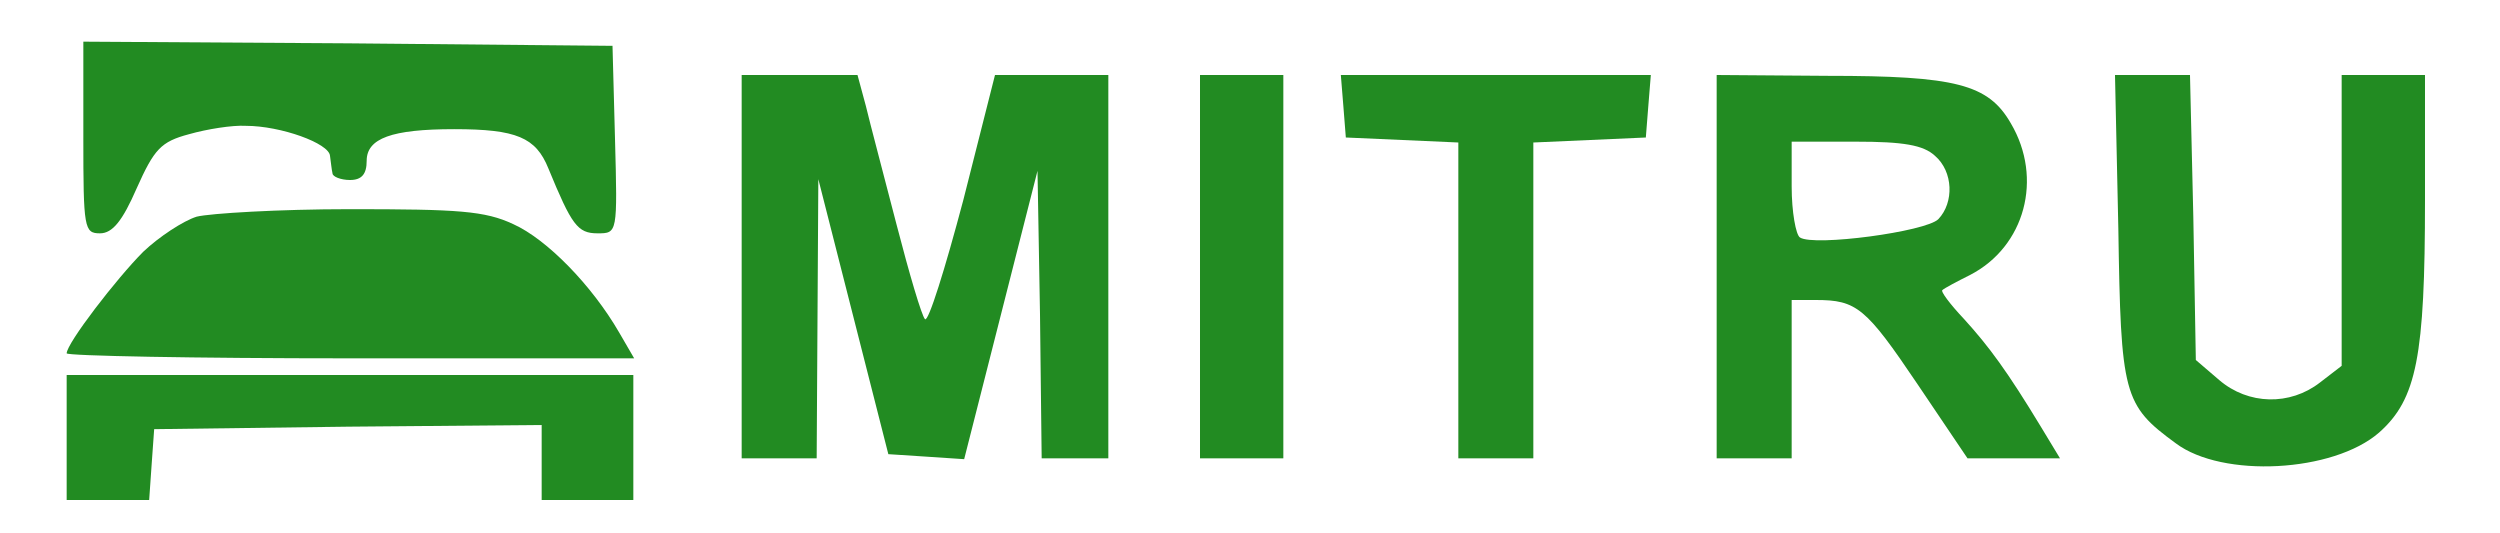
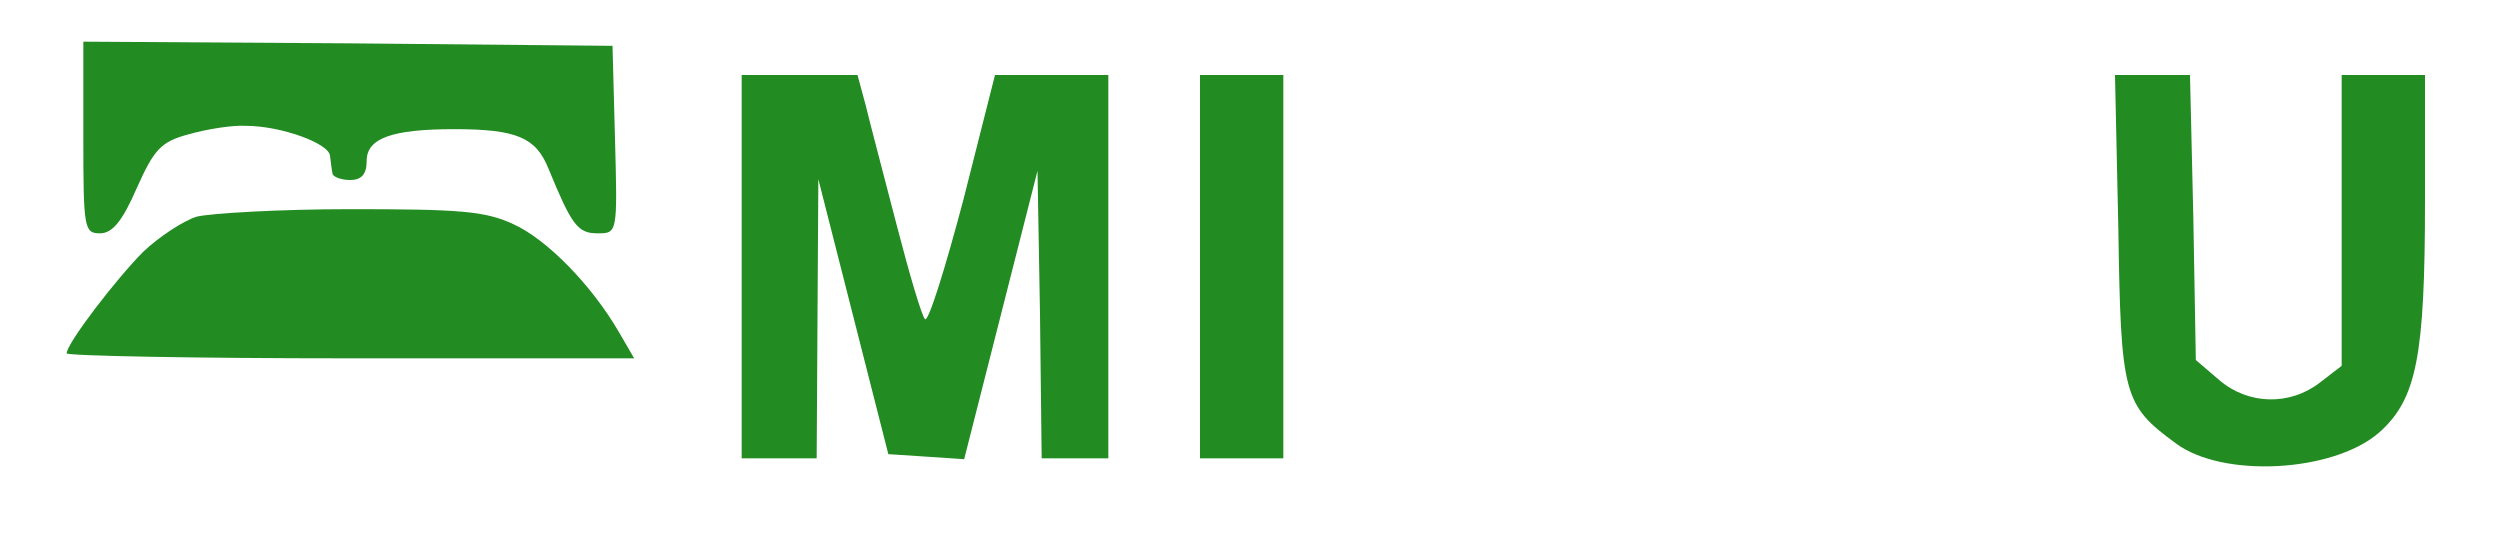
<svg xmlns="http://www.w3.org/2000/svg" width="300pt" height="64pt" viewBox="0 0 300 64" preserveAspectRatio="xMidYMid meet">
  <g transform="translate(0,64) scale(0.1,-0.1)" fill="#228b22" stroke="none">
    <path d="M100 475 c0 -109 1 -115 20 -115 15 0 27 15 44 54 21 47 29 56 63 65 21 6 52 11 68 10 42 0 100 -21 101 -36 1 -7 2 -17 3 -21 0 -4 10 -8 21 -8 14 0 20 7 20 23 0 27 30 38 105 38 75 0 98 -10 113 -47 28 -68 35 -78 59 -78 24 0 24 0 21 113 l-3 112 -317 3 -318 2 0 -115z" />
    <path d="M890 320 l0 -230 45 0 45 0 1 168 1 167 42 -165 42 -165 46 -3 45 -3 44 173 44 173 3 -172 2 -173 40 0 40 0 0 230 0 230 -68 0 -68 0 -38 -150 c-22 -83 -42 -147 -46 -143 -4 4 -19 55 -34 113 -15 58 -32 122 -37 143 l-10 37 -69 0 -70 0 0 -230z" />
    <path d="M1440 320 l0 -230 50 0 50 0 0 230 0 230 -50 0 -50 0 0 -230z" />
-     <path d="M1612 513 l3 -38 68 -3 67 -3 0 -189 0 -190 45 0 45 0 0 190 0 189 68 3 67 3 3 38 3 37 -186 0 -186 0 3 -37z" />
-     <path d="M2060 320 l0 -230 45 0 45 0 0 95 0 95 29 0 c49 0 60 -9 122 -101 l60 -89 55 0 56 0 -23 38 c-40 66 -62 96 -92 129 -17 18 -29 34 -26 35 2 2 17 10 33 18 66 34 88 116 49 182 -27 47 -66 57 -220 57 l-133 1 0 -230z m262 133 c22 -19 23 -56 4 -76 -15 -15 -149 -33 -166 -22 -5 3 -10 31 -10 61 l0 54 77 0 c57 0 81 -4 95 -17z" />
    <path d="M2542 366 c3 -200 6 -212 69 -258 56 -42 189 -35 244 13 45 40 55 91 55 279 l0 150 -50 0 -50 0 0 -174 0 -175 -26 -20 c-36 -28 -86 -27 -121 3 l-28 24 -3 171 -4 171 -45 0 -45 0 4 -184z" />
    <path d="M236 380 c-16 -5 -45 -24 -64 -42 -32 -32 -92 -110 -92 -122 0 -3 153 -6 341 -6 l340 0 -18 31 c-33 57 -87 112 -127 130 -34 16 -66 18 -196 18 -85 0 -168 -5 -184 -9z" />
-     <path d="M80 115 l0 -75 49 0 50 0 3 43 3 42 233 3 232 2 0 -45 0 -45 55 0 55 0 0 75 0 75 -340 0 -340 0 0 -75z" />
  </g>
</svg>